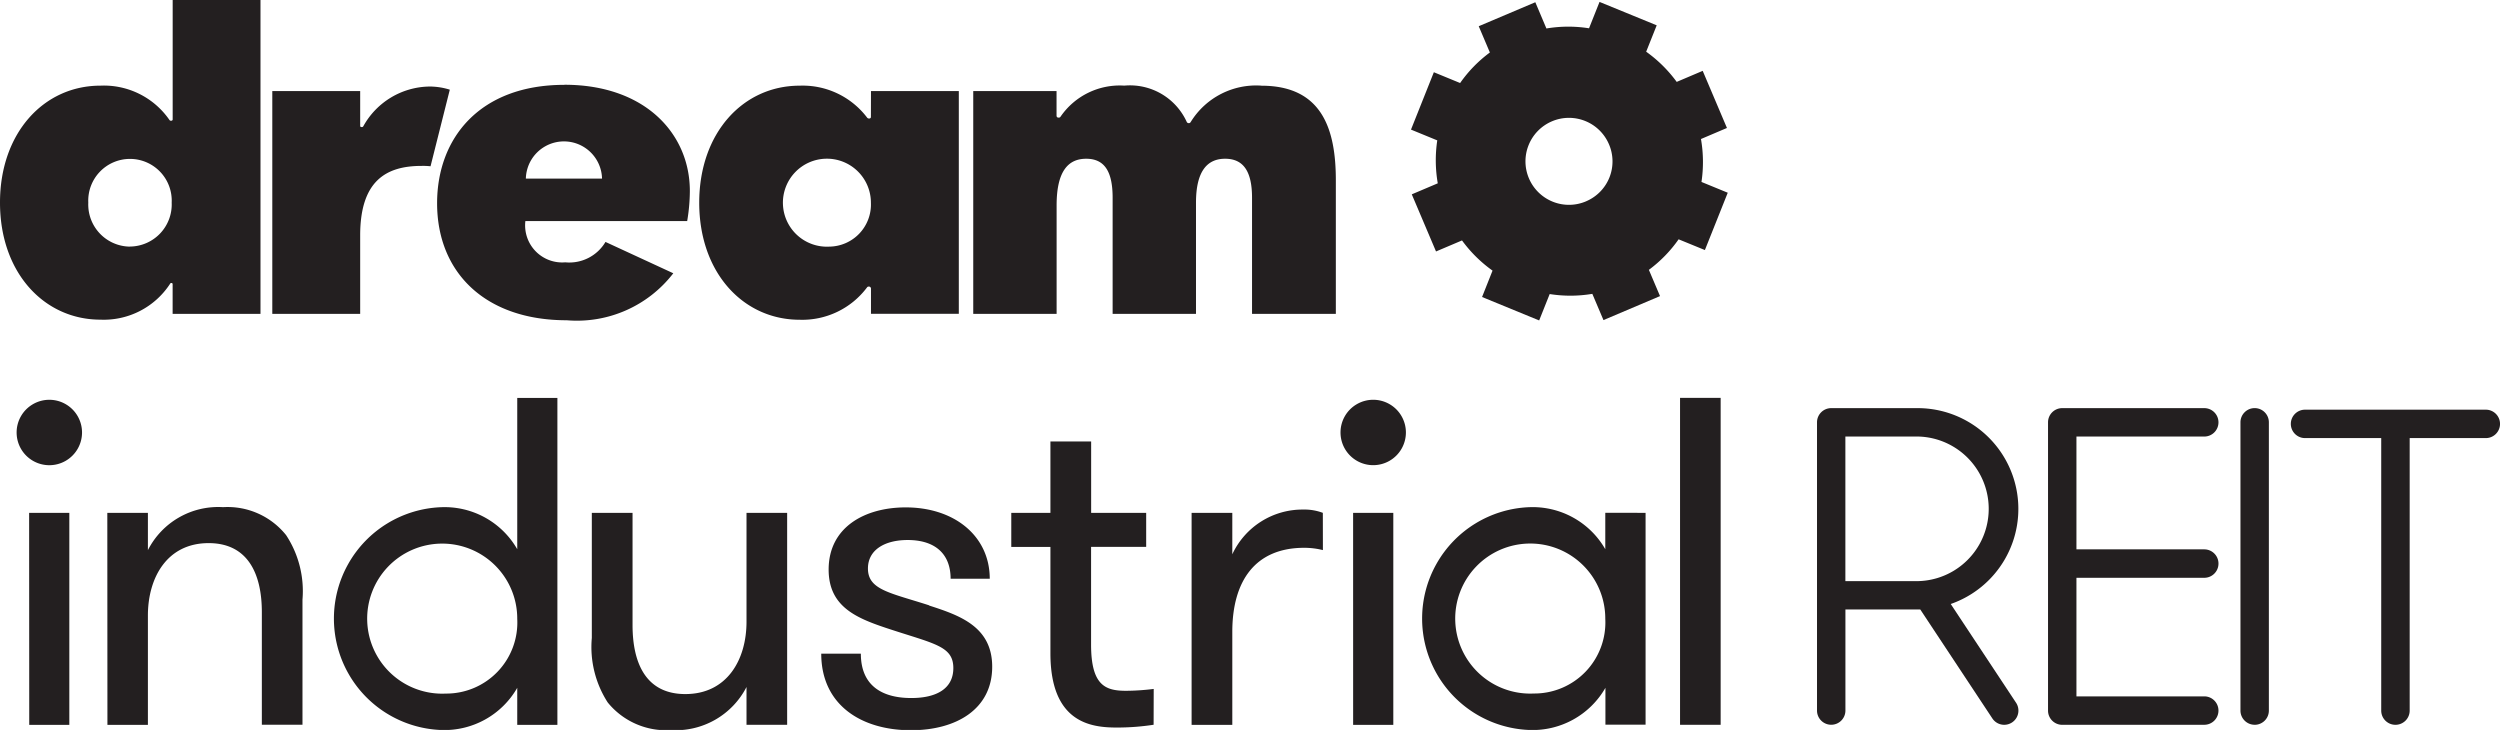
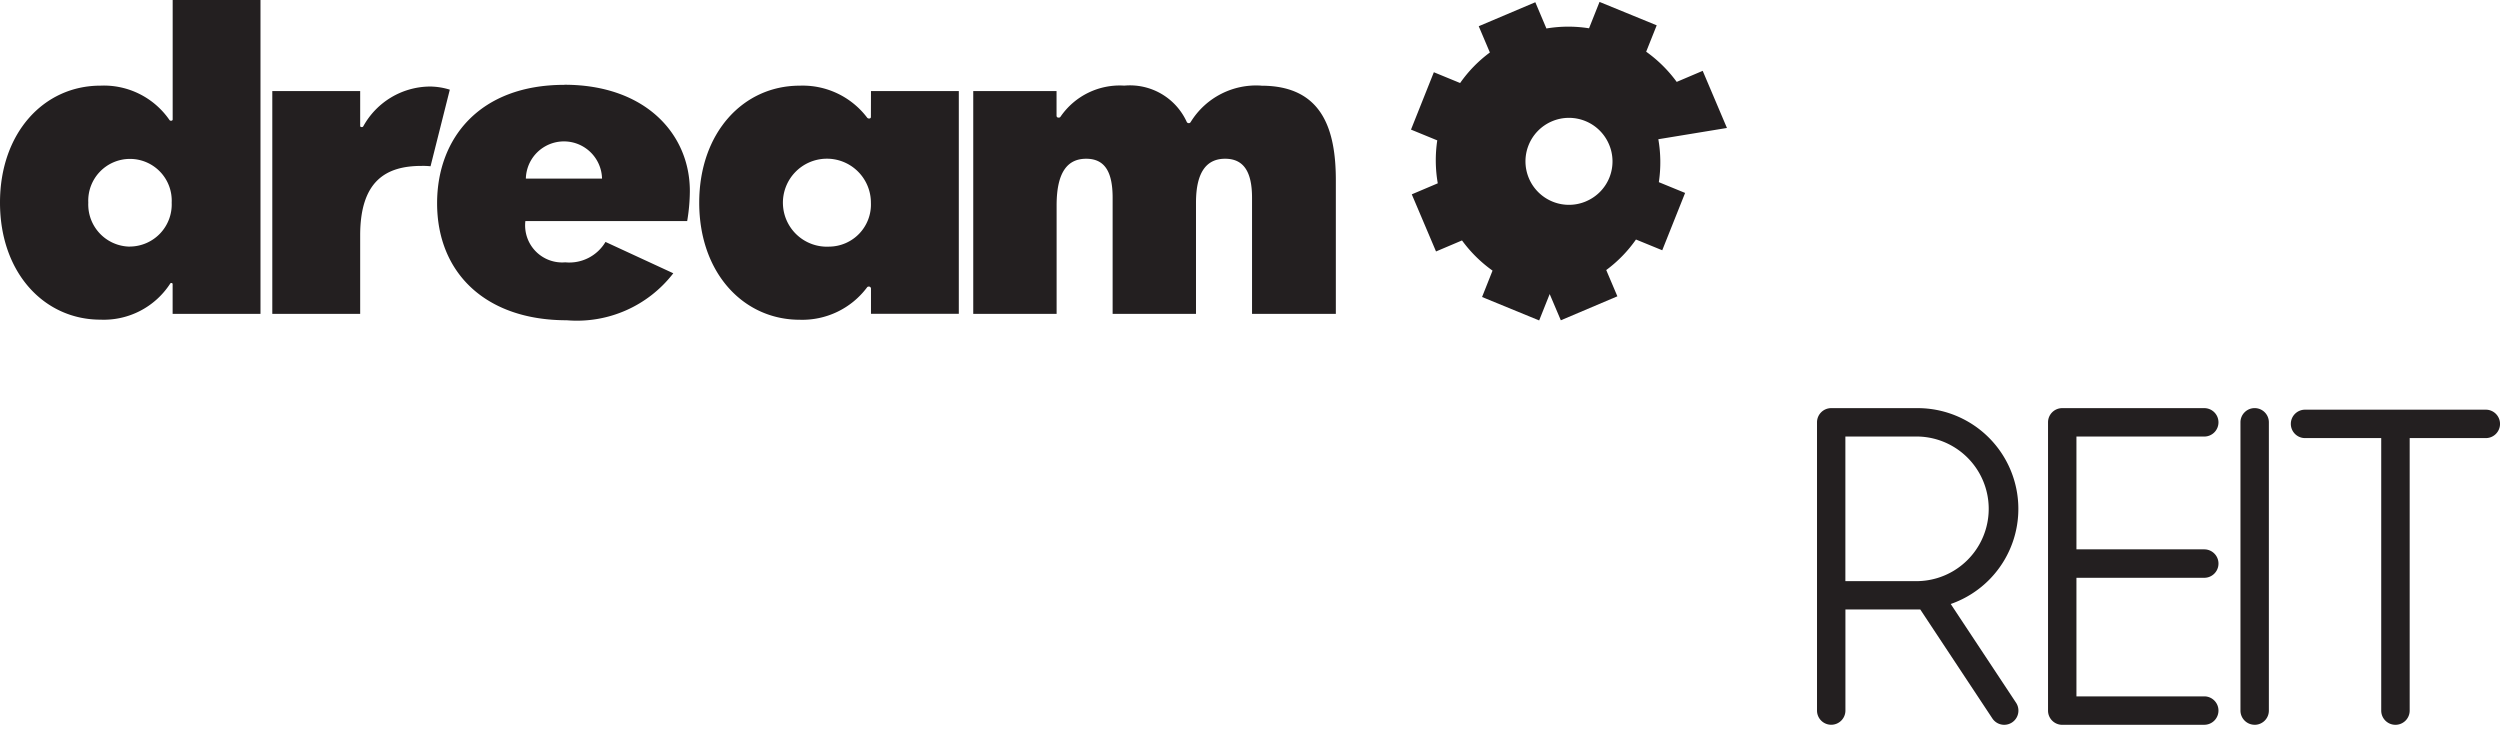
<svg xmlns="http://www.w3.org/2000/svg" width="108.585" height="31.705" viewBox="0 0 108.585 31.705">
  <g id="Artwork_9" data-name="Artwork 9" transform="translate(54.292 15.853)">
    <g id="Group_837" data-name="Group 837" transform="translate(-54.292 -15.853)">
-       <path id="Path_890" data-name="Path 890" d="M297.717,9.05A1.889,1.889,0,1,1,298.7,6.58a1.88,1.88,0,0,1-.983,2.469m6.106-3.18-1.053-2.481-1.129.48a5.833,5.833,0,0,0-1.326-1.311l.457-1.146L298.289.394l-.456,1.146a5.72,5.72,0,0,0-1.851.008L295.5.408,293.042,1.45l.484,1.141a5.72,5.72,0,0,0-1.292,1.326l-1.141-.469L290.1,5.94l1.141.468a5.866,5.866,0,0,0,.022,1.865l-1.129.479,1.053,2.481,1.129-.479a5.833,5.833,0,0,0,1.326,1.311l-.455,1.146,2.48,1.018.457-1.146a5.731,5.731,0,0,0,1.852-.009l.484,1.14,2.456-1.042-.484-1.141a5.73,5.73,0,0,0,1.292-1.326l1.141.467.993-2.49-1.141-.468a5.86,5.86,0,0,0-.022-1.865Z" transform="translate(-228.815 -0.311)" fill="#231f20" />
-       <path id="Path_891" data-name="Path 891" d="M75.647,96.007h1.764v-14.2H75.647ZM69.3,94.647a3.259,3.259,0,1,1,3.1-3.245,3.086,3.086,0,0,1-3.1,3.245m3.1-7.85V88.38A3.637,3.637,0,0,0,69.1,86.554a4.842,4.842,0,0,0-.02,9.676A3.646,3.646,0,0,0,72.406,94.4v1.6H74.15V86.8ZM60.9,83.309a1.42,1.42,0,0,0,2.84,0,1.42,1.42,0,1,0-2.84,0m.548,12.7h1.745V86.8H61.447ZM60.132,86.8a2.269,2.269,0,0,0-.852-.143A3.363,3.363,0,0,0,56.2,88.6V86.8H54.432v9.209H56.2V91.97c0-2.212.995-3.652,3.124-3.652a3.366,3.366,0,0,1,.811.1Zm-7.346,7.648a10.051,10.051,0,0,1-1.2.081c-.892,0-1.52-.223-1.52-2.008V88.278h2.393V86.8H50.069v-3.1H48.3v3.1H46.6v1.481h1.7V92.9c0,3.022,1.766,3.225,2.882,3.225a10.462,10.462,0,0,0,1.6-.121Zm-9.753-3.631c-1.7-.548-2.659-.67-2.659-1.6,0-.811.731-1.237,1.725-1.237,1.2,0,1.866.609,1.866,1.683h1.7c0-1.846-1.521-3.1-3.652-3.1-1.764,0-3.346.851-3.346,2.7,0,1.582,1.156,2.089,2.495,2.536,2.07.689,2.921.77,2.921,1.744,0,.893-.731,1.3-1.826,1.3-1.258,0-2.191-.528-2.191-1.927H38.346c0,2.232,1.745,3.326,3.895,3.326,1.968,0,3.53-.913,3.53-2.759,0-1.744-1.419-2.231-2.738-2.657M35.1,86.8v4.727c0,1.663-.852,3.144-2.658,3.144-1.684,0-2.292-1.3-2.292-3V86.8H28.381v5.436a4.438,4.438,0,0,0,.691,2.8,3.266,3.266,0,0,0,2.738,1.2A3.46,3.46,0,0,0,35.1,94.364v1.643h1.765V86.8Zm-13.058,7.85a3.259,3.259,0,1,1,3.1-3.245,3.086,3.086,0,0,1-3.1,3.245m3.1,1.36h1.744v-14.2H25.142V88.38a3.637,3.637,0,0,0-3.307-1.825,4.842,4.842,0,0,0-.02,9.676A3.647,3.647,0,0,0,25.142,94.4Zm-17.8,0H9.1V91.26c0-1.644.831-3.145,2.637-3.145,1.683,0,2.312,1.3,2.312,3v4.888h1.765V90.57a4.429,4.429,0,0,0-.71-2.8,3.253,3.253,0,0,0-2.738-1.217A3.425,3.425,0,0,0,9.1,88.42V86.8H7.337Zm-3.944-12.7a1.42,1.42,0,0,0,2.841,0,1.42,1.42,0,1,0-2.841,0m.548,12.7H5.687V86.8H3.941Z" transform="translate(-2.676 -64.525)" fill="#231f20" />
+       <path id="Path_890" data-name="Path 890" d="M297.717,9.05A1.889,1.889,0,1,1,298.7,6.58a1.88,1.88,0,0,1-.983,2.469m6.106-3.18-1.053-2.481-1.129.48a5.833,5.833,0,0,0-1.326-1.311l.457-1.146L298.289.394l-.456,1.146a5.72,5.72,0,0,0-1.851.008L295.5.408,293.042,1.45l.484,1.141a5.72,5.72,0,0,0-1.292,1.326l-1.141-.469L290.1,5.94l1.141.468a5.866,5.866,0,0,0,.022,1.865l-1.129.479,1.053,2.481,1.129-.479a5.833,5.833,0,0,0,1.326,1.311l-.455,1.146,2.48,1.018.457-1.146l.484,1.14,2.456-1.042-.484-1.141a5.73,5.73,0,0,0,1.292-1.326l1.141.467.993-2.49-1.141-.468a5.86,5.86,0,0,0-.022-1.865Z" transform="translate(-228.815 -0.311)" fill="#231f20" />
      <path id="Path_892" data-name="Path 892" d="M390.378,97.67h-6.169a.618.618,0,0,1-.617-.617V84.531a.617.617,0,0,1,.617-.616h6.169a.617.617,0,1,1,0,1.234h-5.552v4.9h5.552a.617.617,0,0,1,0,1.235h-5.552v5.15h5.552a.617.617,0,1,1,0,1.234m2.189,0a.618.618,0,0,1-.617-.617V84.531a.617.617,0,0,1,1.234,0V97.052a.617.617,0,0,1-.616.617m6.113,0a.617.617,0,0,1-.617-.617V85.216h-3.309a.617.617,0,1,1,0-1.234h7.852a.617.617,0,1,1,0,1.234H399.3V97.052a.617.617,0,0,1-.617.617m-23.893-6.24h3.141a3.141,3.141,0,0,0,0-6.281h-3.141Zm6.9,6.24a.616.616,0,0,1-.516-.277l-3.13-4.731h-3.252v4.389a.617.617,0,1,1-1.234,0V84.531a.617.617,0,0,1,.617-.616h3.758a4.375,4.375,0,0,1,1.433,8.507l2.838,4.29a.617.617,0,0,1-.514.957" transform="translate(-294.638 -66.188)" fill="#231f20" />
      <path id="Path_893" data-name="Path 893" d="M5.645,10.712A1.83,1.83,0,0,1,3.835,8.8a1.813,1.813,0,1,1,3.622,0,1.83,1.83,0,0,1-1.811,1.909M7.5,5.19s0,.054-.069.054a.078.078,0,0,1-.074-.037A3.46,3.46,0,0,0,4.361,3.72C1.908,3.72,0,5.765,0,8.8c0,3.058,1.927,5.084,4.361,5.084A3.438,3.438,0,0,0,7.39,12.322a.056.056,0,0,1,.052-.031.05.05,0,0,1,.056.049v1.292h3.816V0H7.5Z" fill="#231f20" />
      <path id="Path_894" data-name="Path 894" d="M62.778,17.793a3.336,3.336,0,0,0-2.837,1.716c-.025.041-.034.044-.088.044A.052.052,0,0,1,59.8,19.5V17.988H55.983v9.678H59.8V24.259c0-2.376,1.129-3.019,2.667-3.019a3.033,3.033,0,0,1,.389.016l.837-3.327a2.972,2.972,0,0,0-.915-.137" transform="translate(-44.156 -14.034)" fill="#231f20" />
      <path id="Path_895" data-name="Path 895" d="M93.721,21.5a1.655,1.655,0,0,1,3.309,0Zm1.674-4.071c-3.68,0-5.529,2.317-5.529,5.142,0,3.018,2.1,5.083,5.627,5.083a5.282,5.282,0,0,0,4.632-2.041L97.18,24.252a1.827,1.827,0,0,1-1.746.886A1.61,1.61,0,0,1,93.7,23.346h7.028a8.019,8.019,0,0,0,.116-1.306c0-2.473-1.927-4.615-5.451-4.615" transform="translate(-70.881 -13.744)" fill="#231f20" />
      <path id="Path_896" data-name="Path 896" d="M149.413,24.6a1.911,1.911,0,1,1,1.81-1.908,1.829,1.829,0,0,1-1.81,1.908m1.81-5.633a.066.066,0,0,1-.068.068.108.108,0,0,1-.106-.051,3.512,3.512,0,0,0-2.922-1.375c-2.452,0-4.361,2.045-4.361,5.083,0,3.058,1.926,5.084,4.361,5.084a3.511,3.511,0,0,0,2.924-1.4.084.084,0,0,1,.075-.041.09.09,0,0,1,.1.093v1.089h3.815V17.842h-3.815Z" transform="translate(-113.396 -13.888)" fill="#231f20" />
      <path id="Path_897" data-name="Path 897" d="M212.618,17.609a3.337,3.337,0,0,0-3.064,1.565c-.019.029-.035.064-.09.064a.094.094,0,0,1-.093-.058,2.709,2.709,0,0,0-2.711-1.572,3.121,3.121,0,0,0-2.764,1.342c-.029.044-.045.047-.1.047a.078.078,0,0,1-.078-.081V17.843H200.1v9.679h3.621V22.81c0-1.52.526-2.026,1.285-2.026.817,0,1.148.584,1.148,1.694v5.044h3.621v-4.83c0-1.422.526-1.908,1.266-1.908.817,0,1.168.584,1.168,1.694v5.044h3.64v-5.8c0-2.2-.584-4.11-3.231-4.11" transform="translate(-157.828 -13.889)" fill="#231f20" />
    </g>
  </g>
</svg>